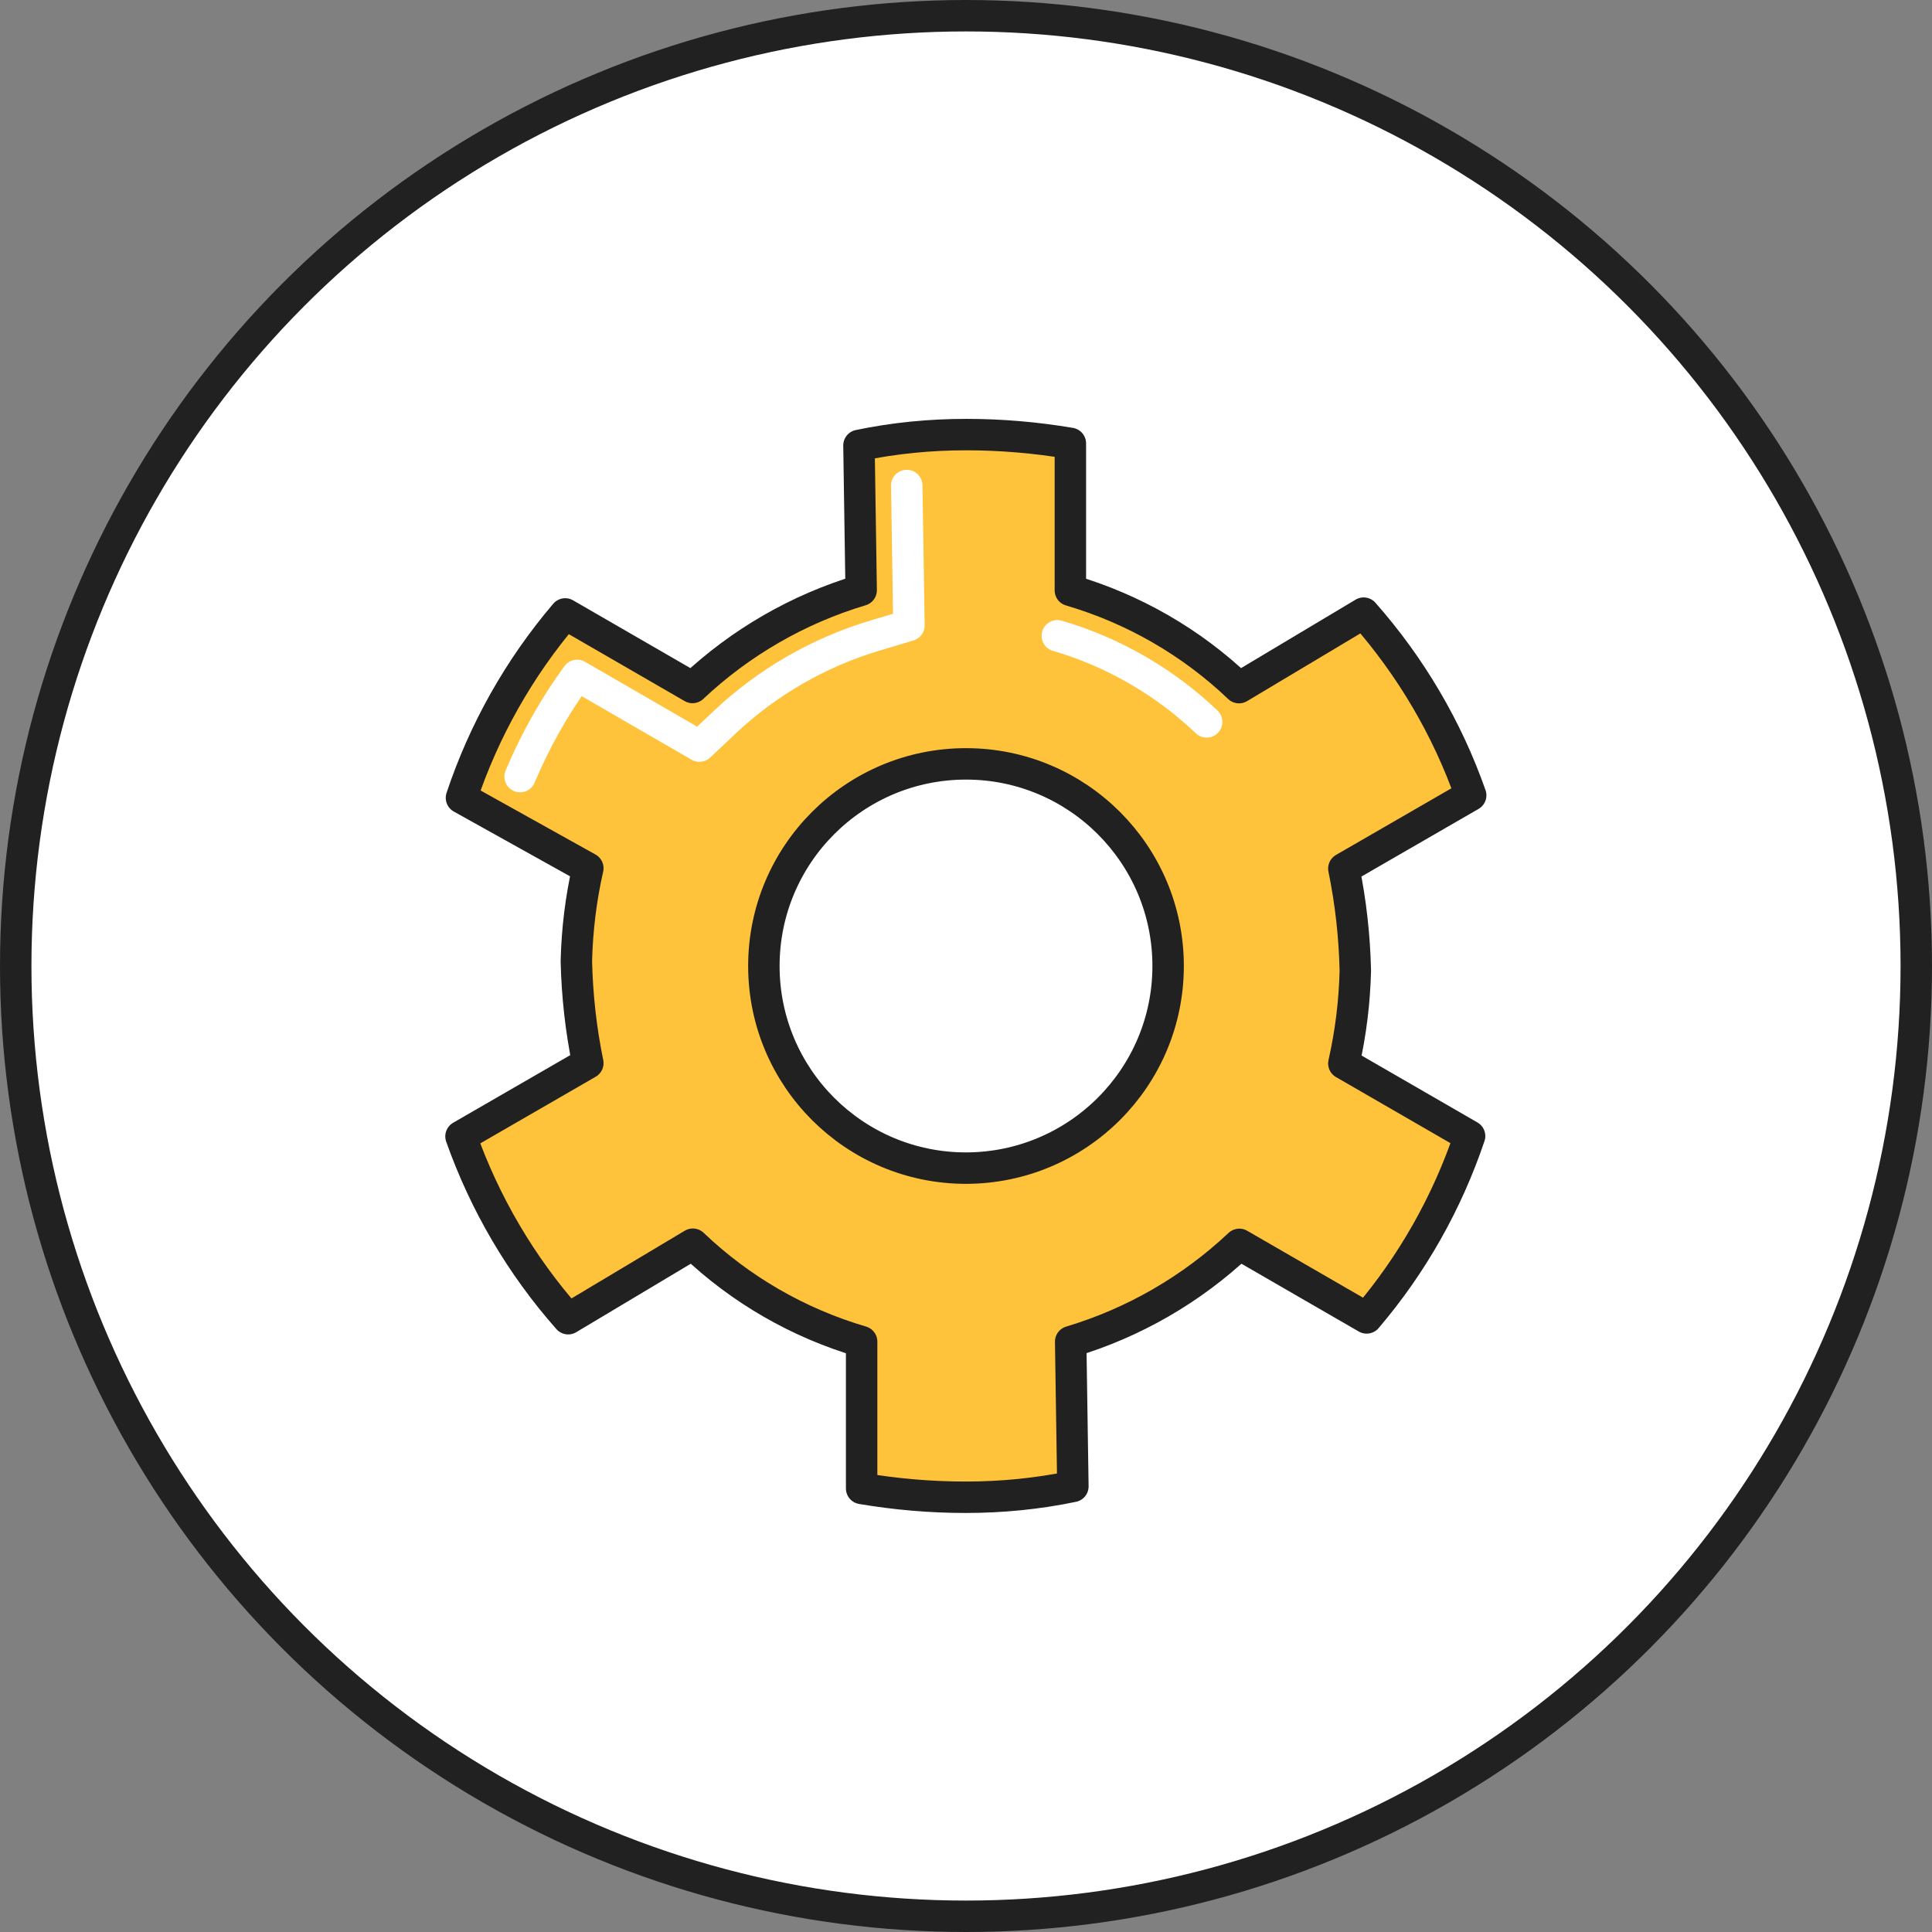
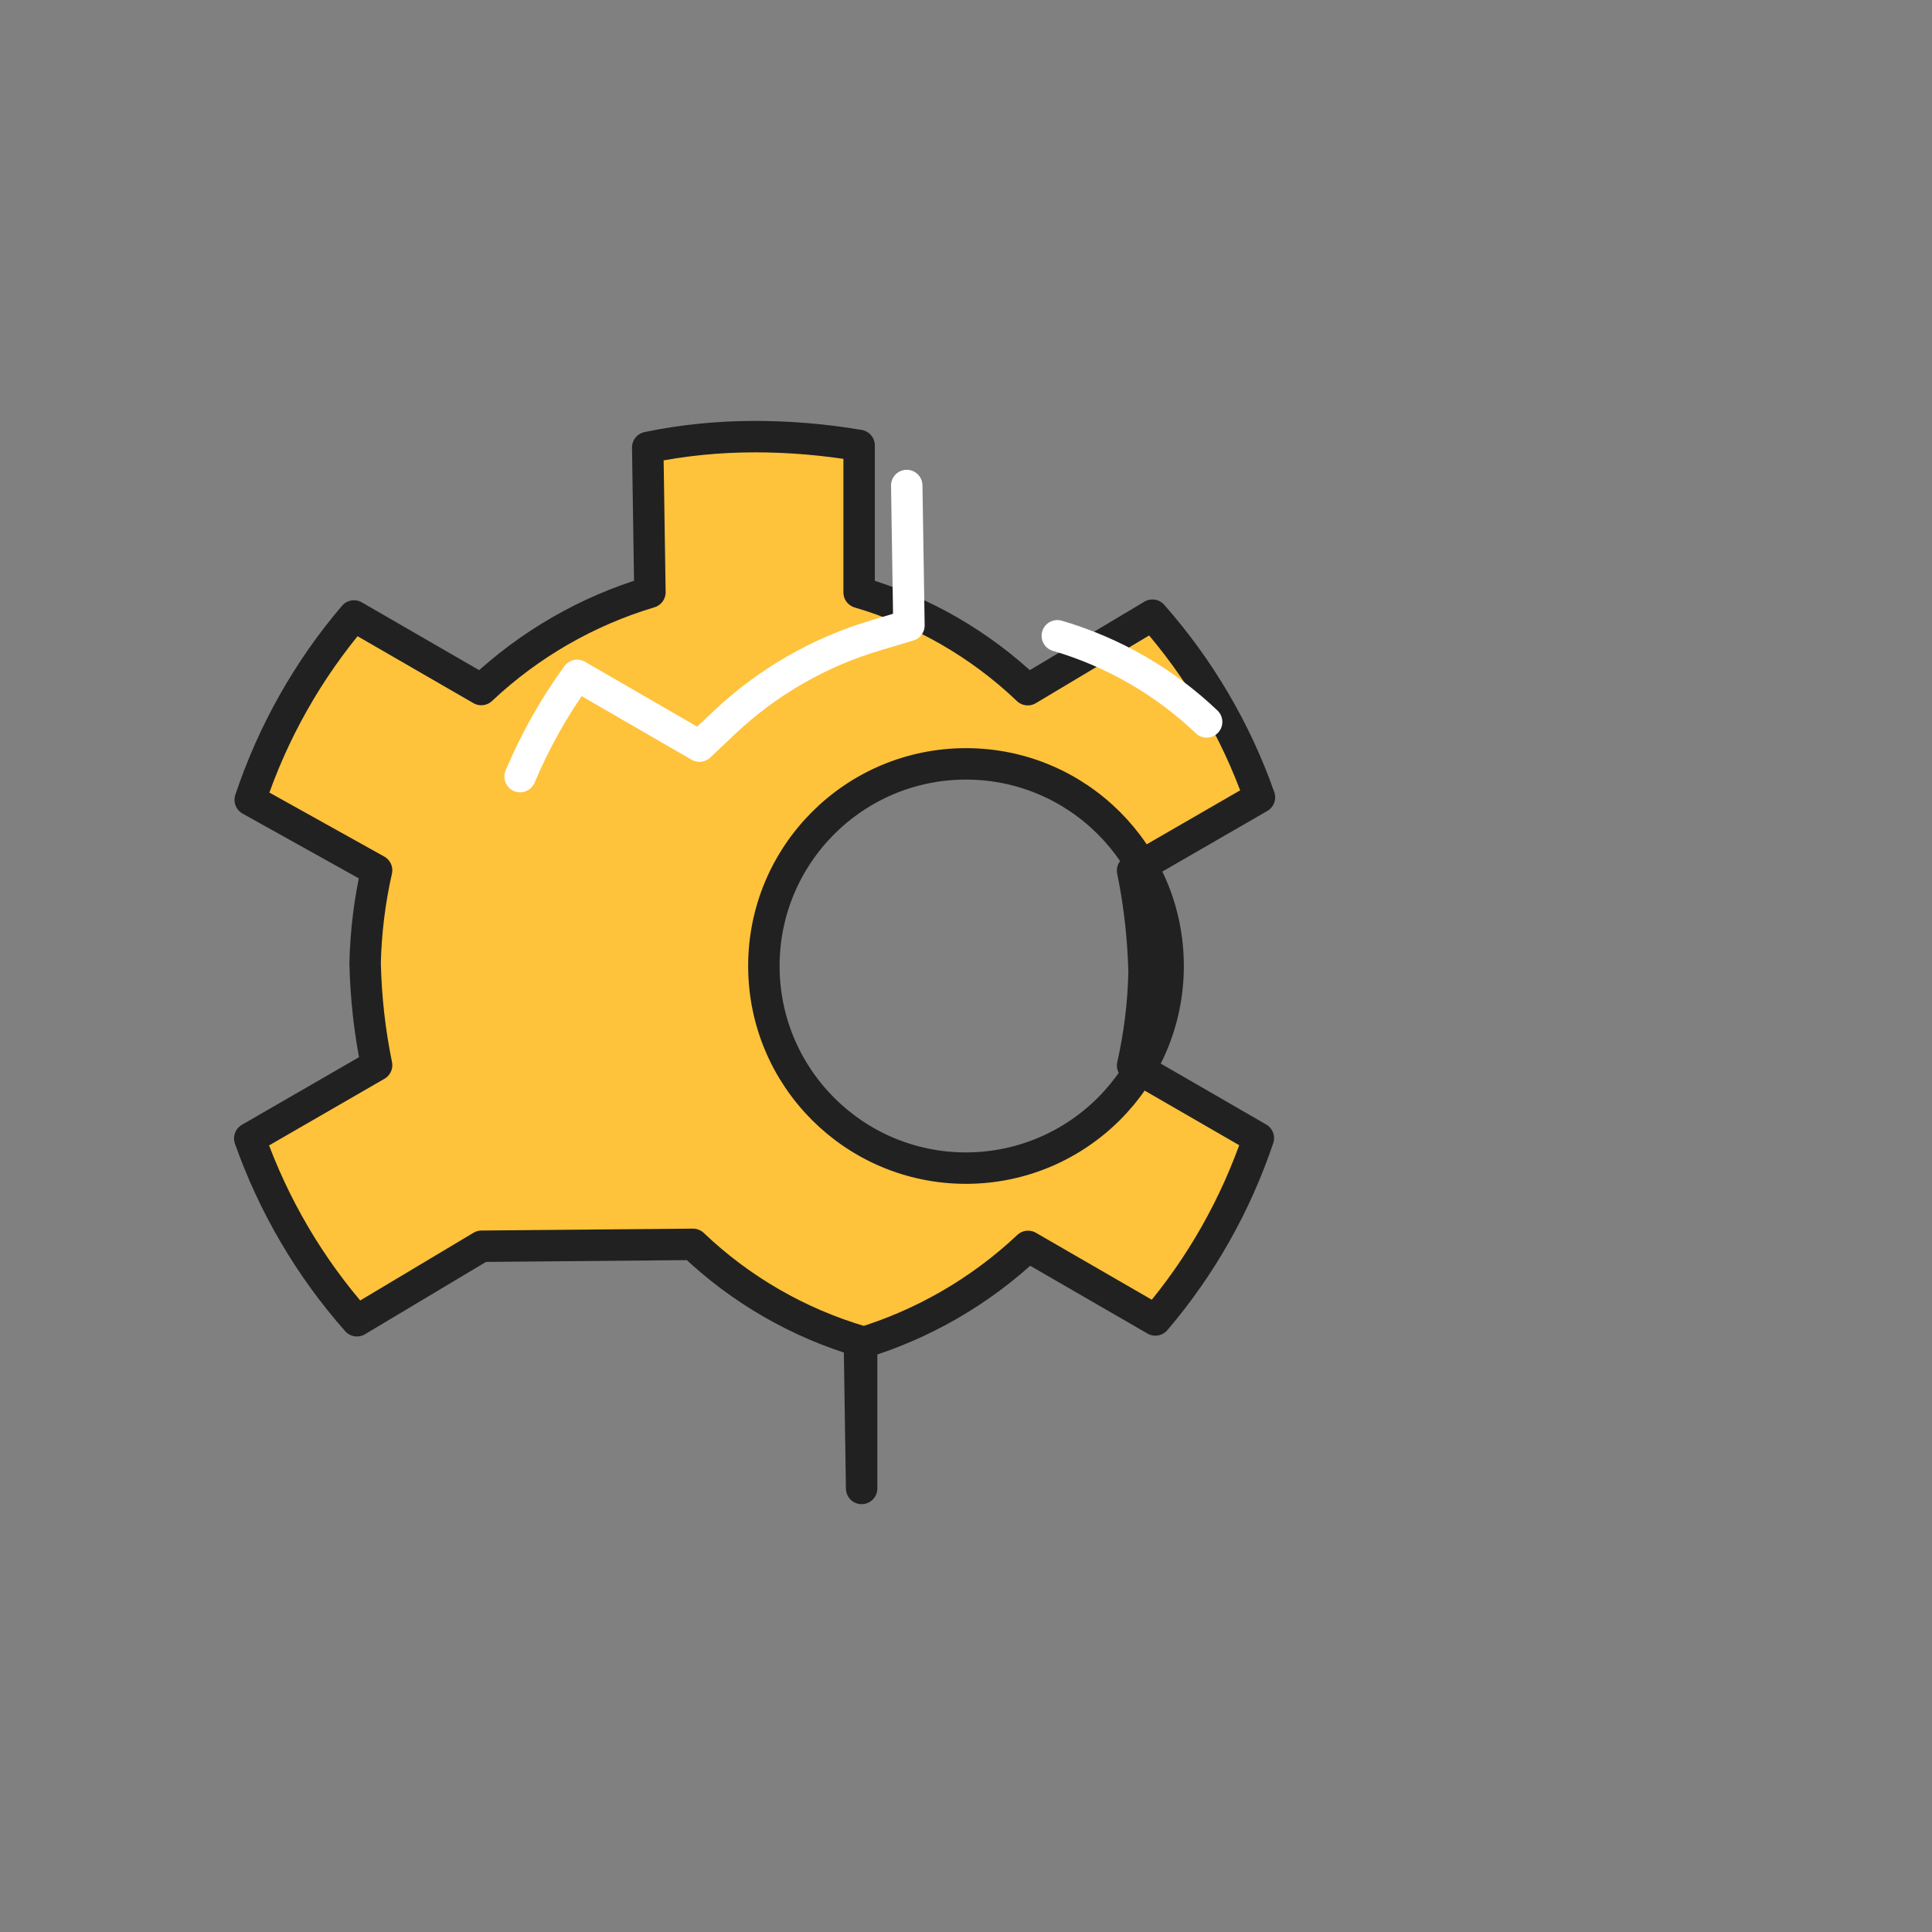
<svg xmlns="http://www.w3.org/2000/svg" id="Layer_2" data-name="Layer 2" viewBox="0 0 122.92 122.92">
  <rect x="0" y="0" width="122.92" height="122.92" fill="#808080" stroke="none" />
  <defs>
    <style>
      .cls-1 {
        fill: #fff;
      }

      .cls-1, .cls-2, .cls-3 {
        stroke-linecap: round;
        stroke-linejoin: round;
        stroke-width: 2px;
      }

      .cls-1, .cls-3 {
        stroke: #212121;
      }

      .cls-2 {
        fill: none;
        stroke: #fff;
      }

      .cls-3 {
        fill: #ffc23b;
      }
    </style>
  </defs>
  <g id="Layer_1-2" data-name="Layer 1">
    <g>
-       <circle class="cls-1" cx="61.46" cy="61.46" r="60.46" />
      <g>
-         <path id="gear" class="cls-3" d="M44.09,79.17c3.03,2.89,6.71,5.01,10.73,6.19v9.34c2.18.37,4.4.56,6.61.56,2.29,0,4.58-.22,6.83-.69l-.14-9.21c4.01-1.2,7.68-3.32,10.73-6.19l8.1,4.68c2.9-3.4,5.12-7.33,6.55-11.57l-8-4.62c.44-1.94.68-3.91.73-5.9-.05-2.19-.29-4.36-.73-6.5l8.07-4.66c-1.5-4.27-3.82-8.2-6.81-11.59l-7.93,4.74c-3.03-2.89-6.71-5.01-10.73-6.19v-9.35c-2.19-.37-4.4-.56-6.62-.56-2.29,0-4.58.22-6.83.69l.14,9.21c-4.01,1.2-7.68,3.32-10.73,6.19l-8.1-4.68c-2.93,3.44-5.17,7.41-6.6,11.7l8.04,4.48c-.44,1.94-.68,3.91-.73,5.9.05,2.19.29,4.36.73,6.5l-8.07,4.66c1.51,4.27,3.82,8.21,6.82,11.6l7.93-4.74ZM61.46,74.32c-7.1,0-12.86-5.76-12.86-12.86s5.76-12.86,12.86-12.86,12.86,5.76,12.86,12.86c0,7.1-5.76,12.85-12.86,12.86Z" />
+         <path id="gear" class="cls-3" d="M44.09,79.17c3.03,2.89,6.71,5.01,10.73,6.19v9.34l-.14-9.21c4.01-1.2,7.68-3.32,10.73-6.19l8.1,4.68c2.9-3.4,5.12-7.33,6.55-11.57l-8-4.62c.44-1.94.68-3.91.73-5.9-.05-2.19-.29-4.36-.73-6.5l8.07-4.66c-1.5-4.27-3.82-8.2-6.81-11.59l-7.93,4.74c-3.03-2.89-6.71-5.01-10.73-6.19v-9.35c-2.19-.37-4.4-.56-6.62-.56-2.29,0-4.58.22-6.83.69l.14,9.21c-4.01,1.2-7.68,3.32-10.73,6.19l-8.1-4.68c-2.93,3.44-5.17,7.41-6.6,11.7l8.04,4.48c-.44,1.94-.68,3.91-.73,5.9.05,2.19.29,4.36.73,6.5l-8.07,4.66c1.51,4.27,3.82,8.21,6.82,11.6l7.93-4.74ZM61.46,74.32c-7.1,0-12.86-5.76-12.86-12.86s5.76-12.86,12.86-12.86,12.86,5.76,12.86,12.86c0,7.1-5.76,12.85-12.86,12.86Z" />
        <path class="cls-2" d="M67.27,40.45c3.54,1.03,6.83,2.93,9.5,5.48M33.09,49.41c.96-2.28,2.17-4.44,3.63-6.44l7.78,4.5,1.62-1.53c2.69-2.54,5.99-4.44,9.54-5.5l2.17-.65-.14-8.9" />
      </g>
    </g>
  </g>
</svg>